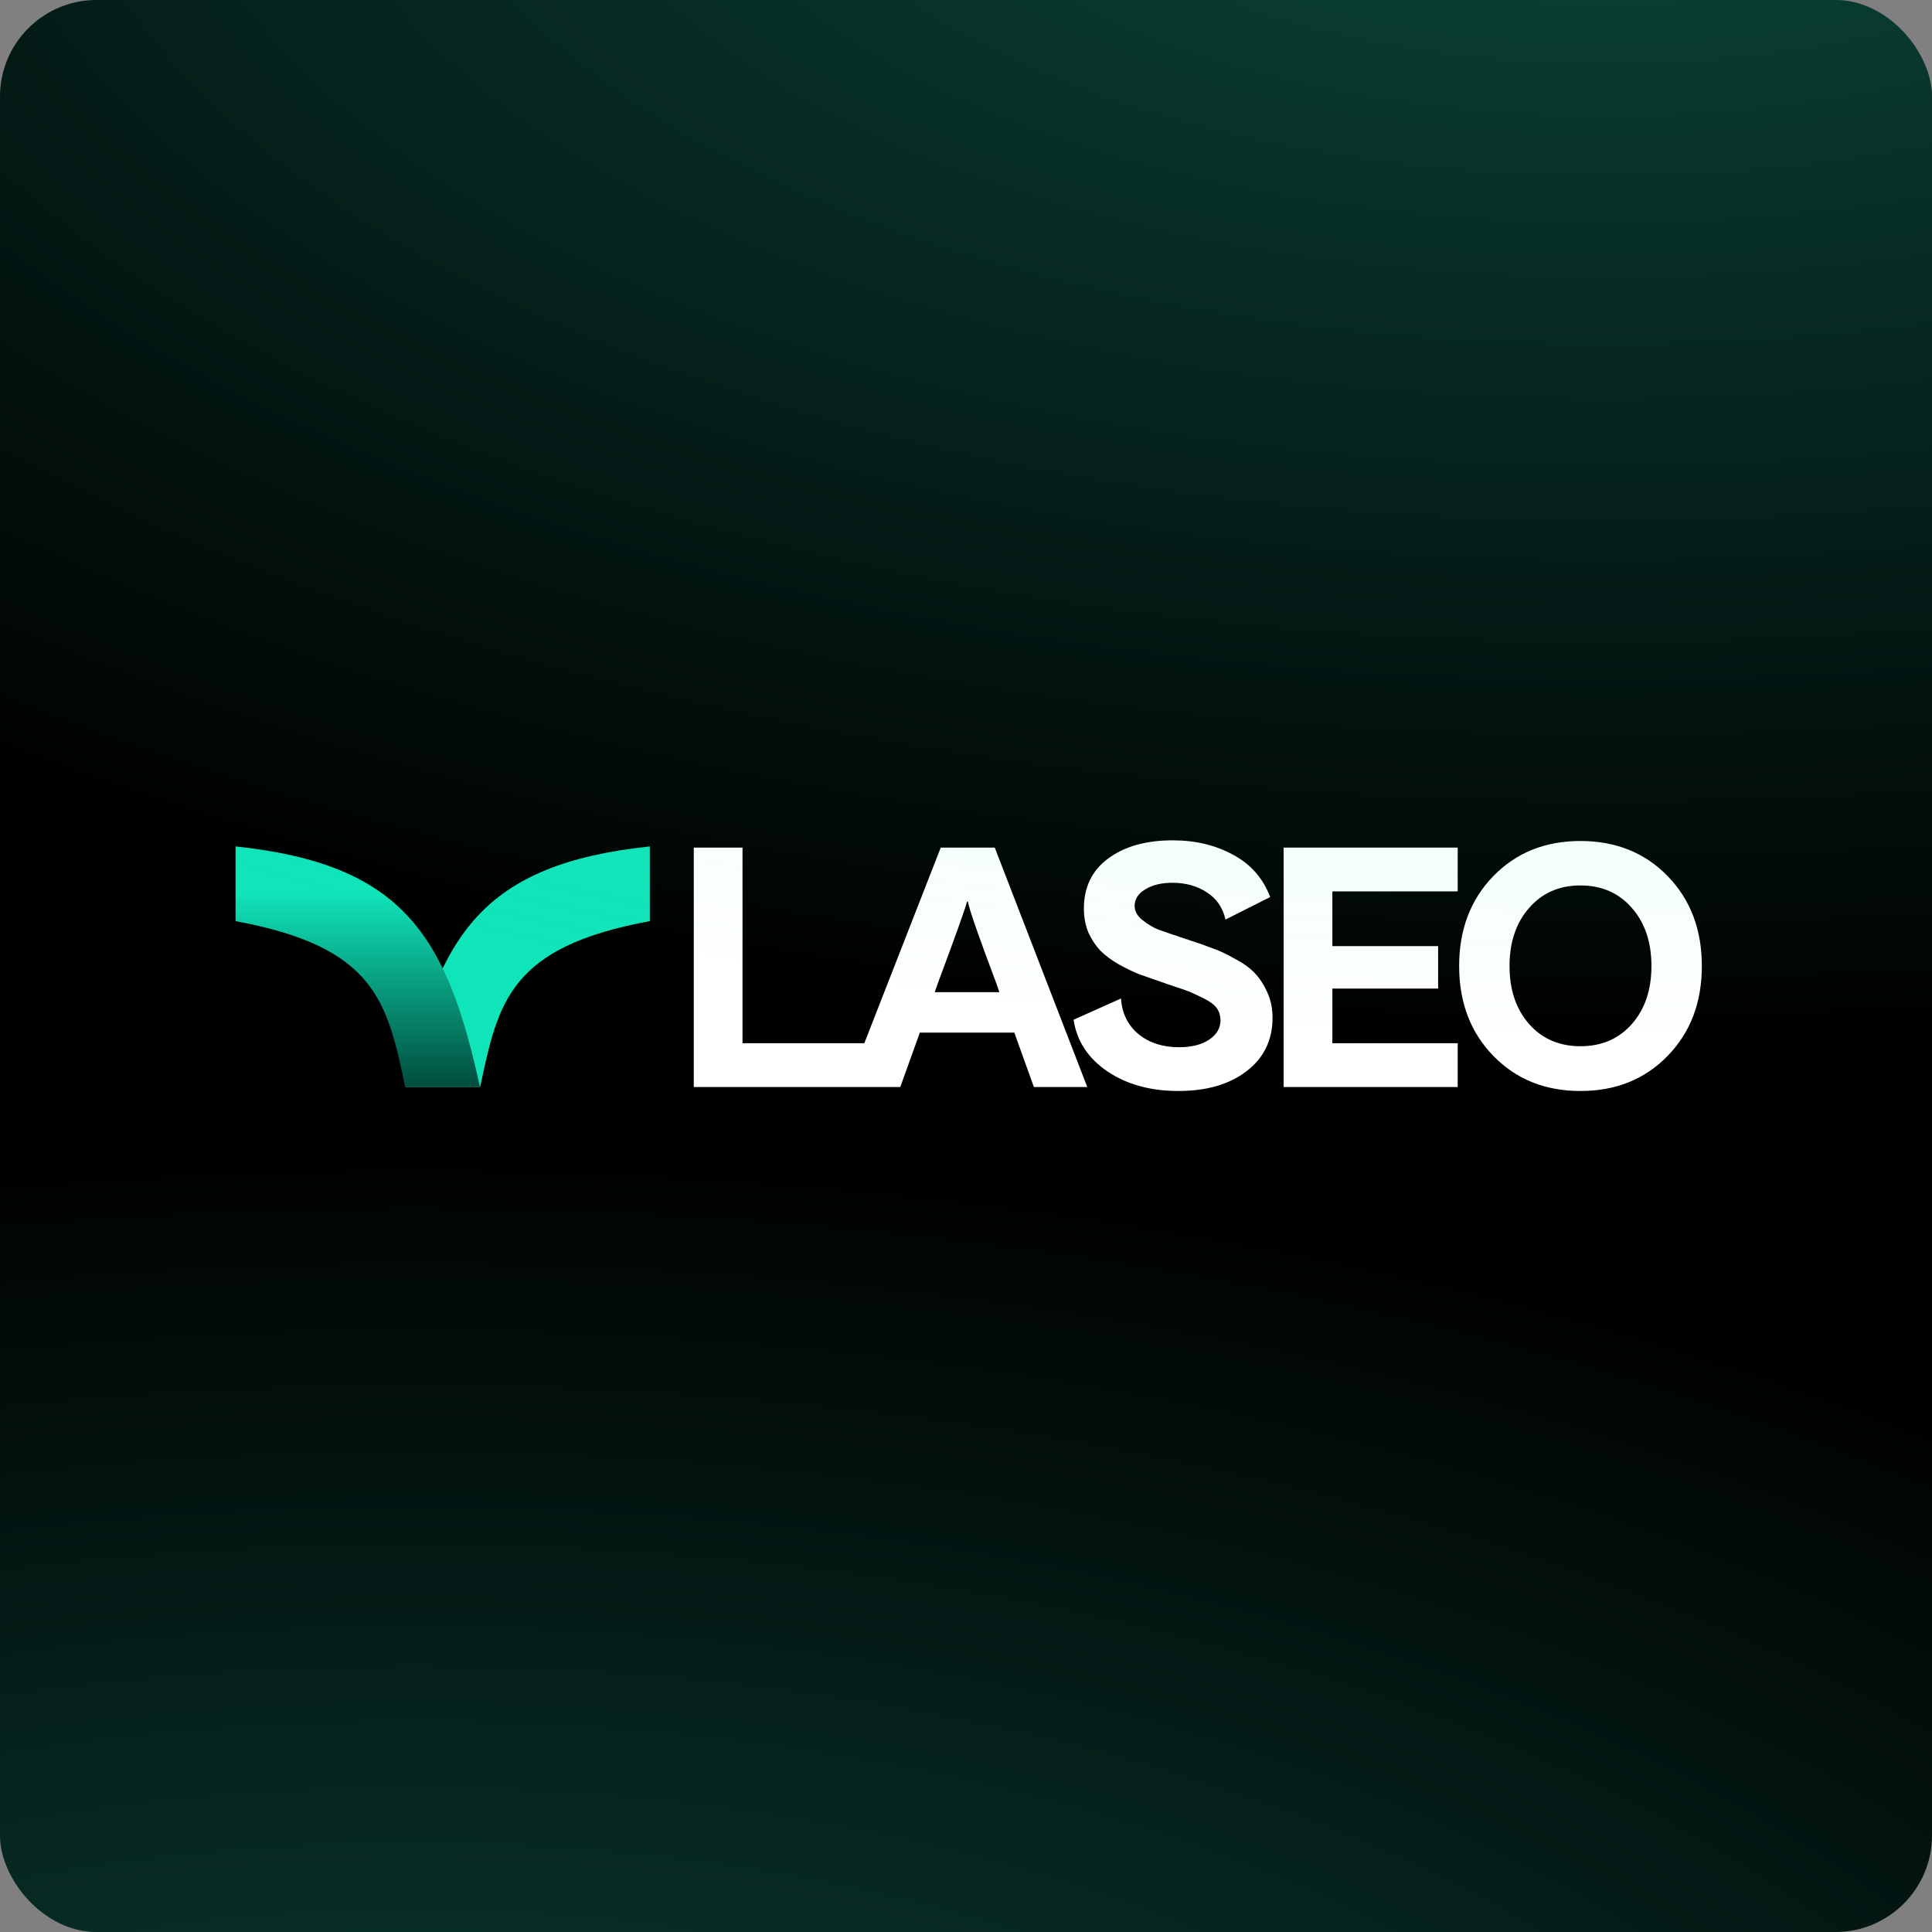
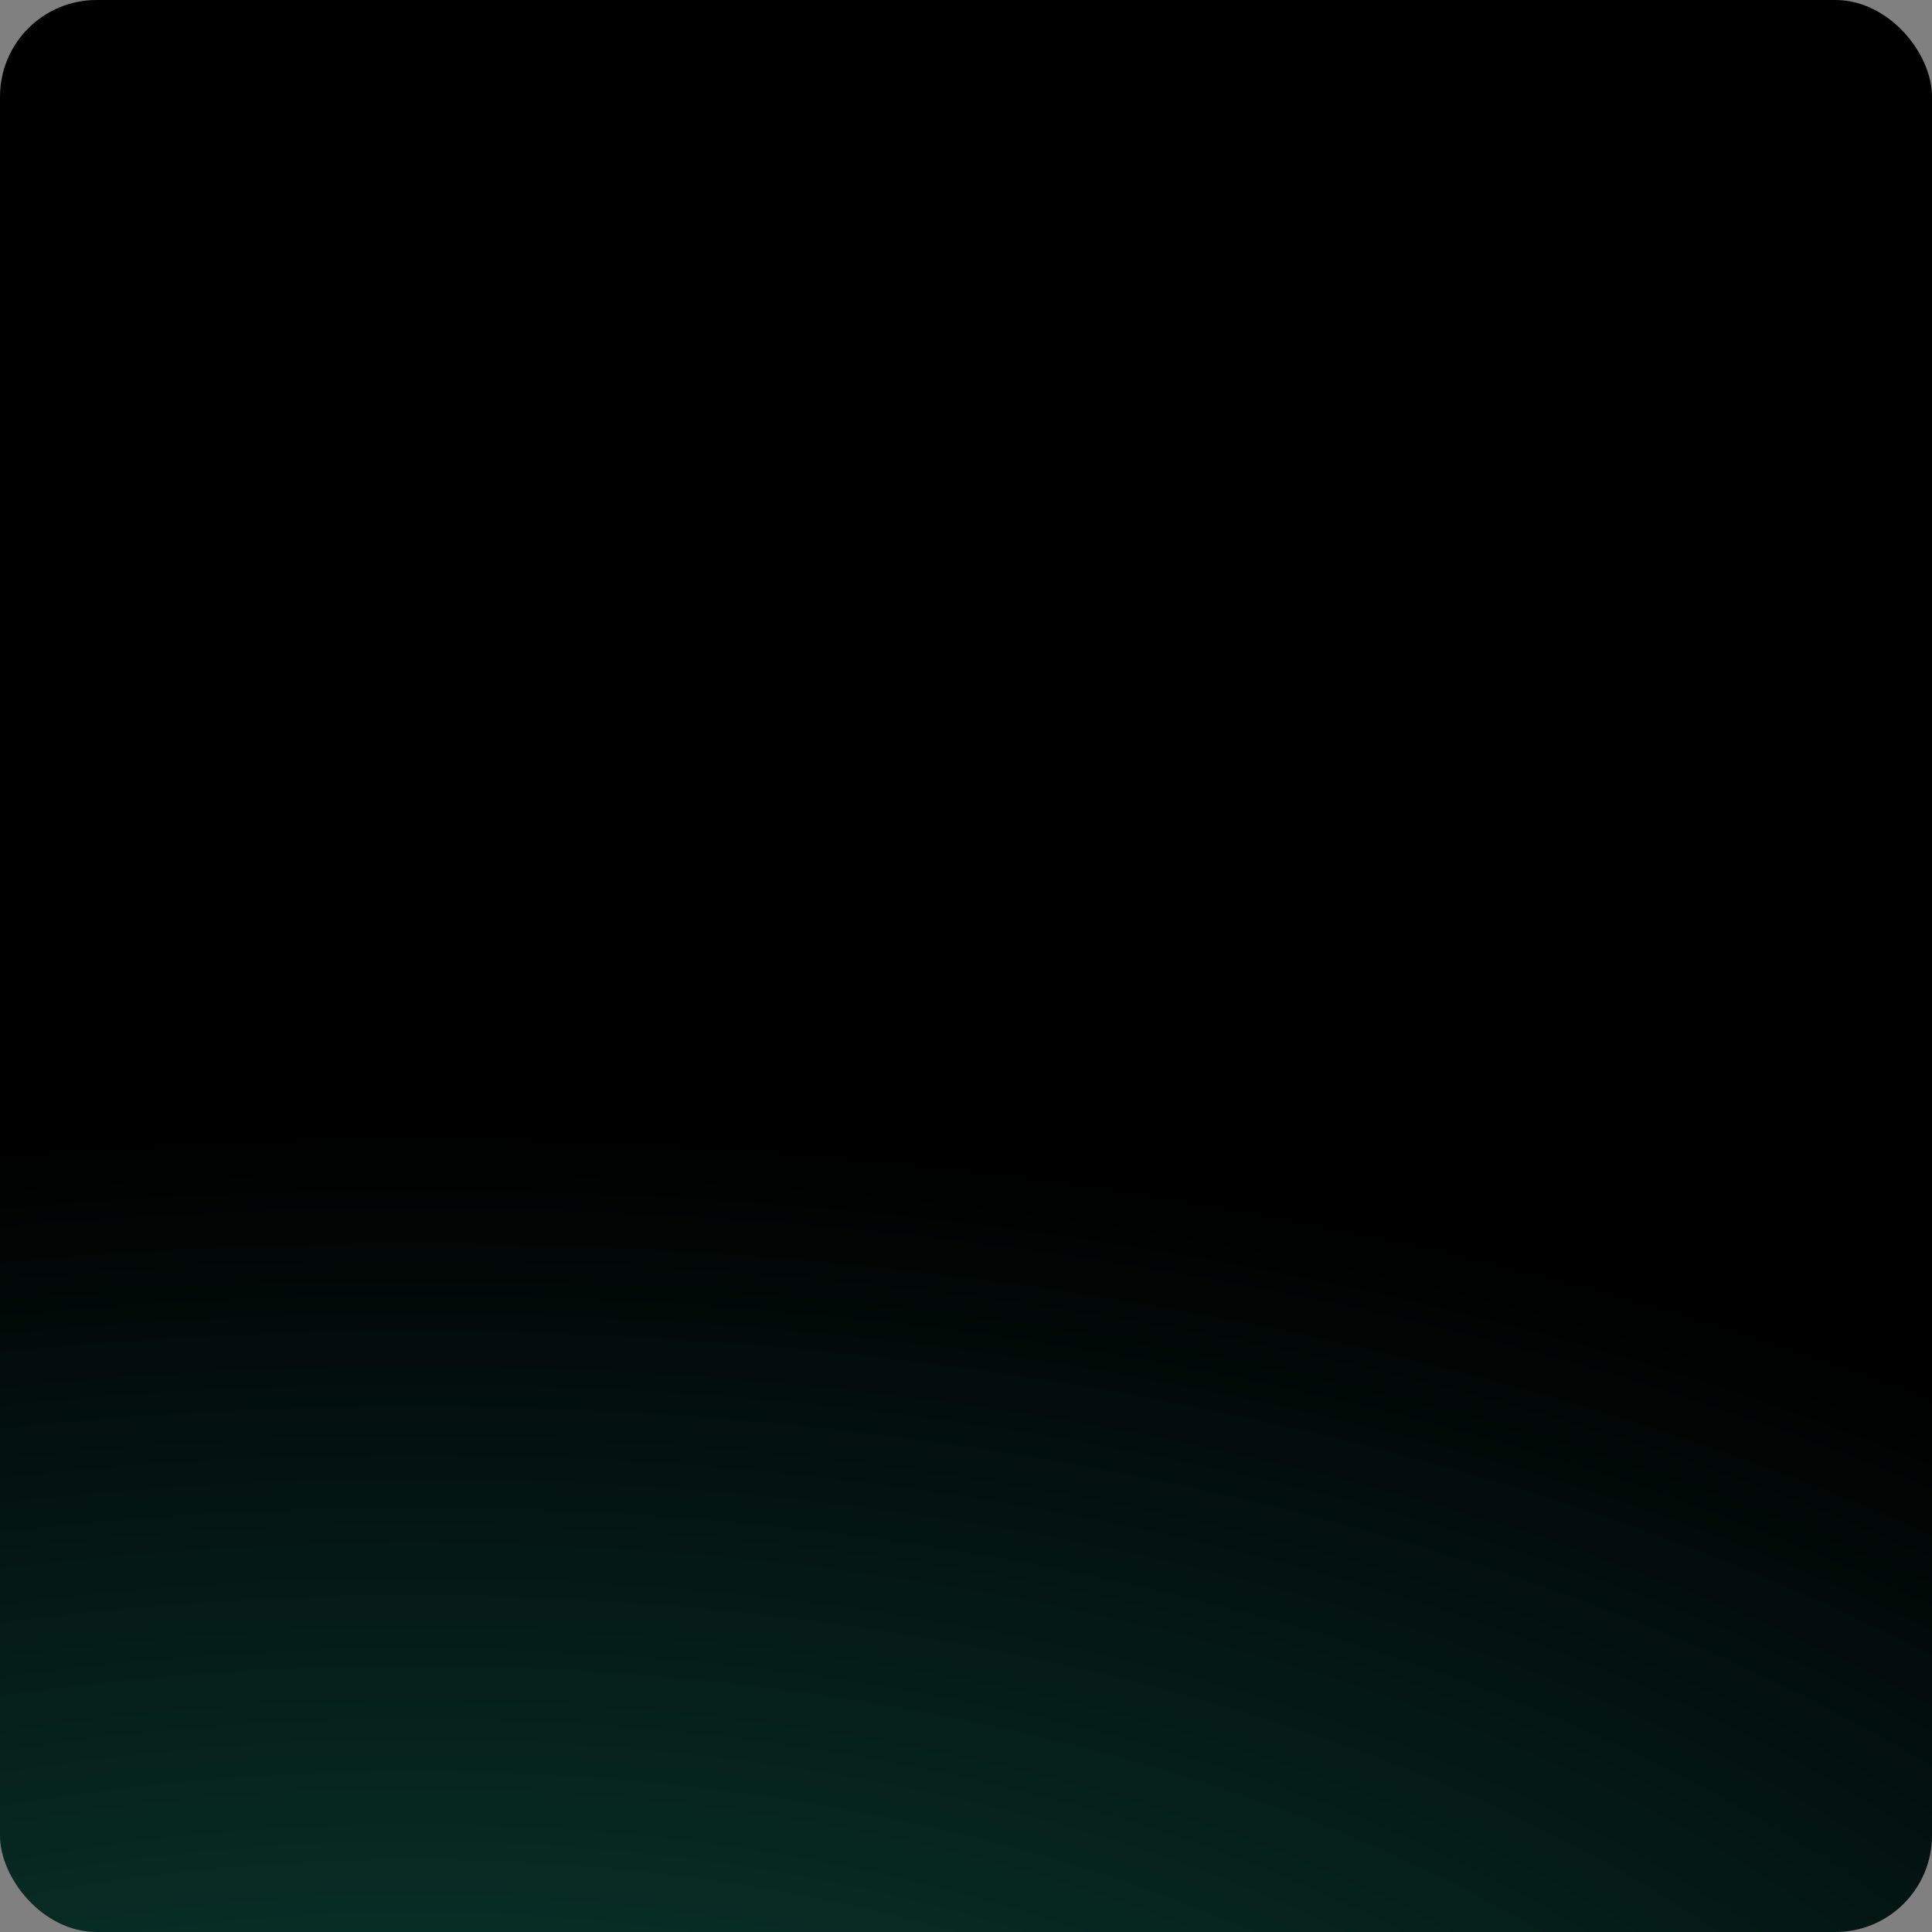
<svg xmlns="http://www.w3.org/2000/svg" width="3000" height="3000" viewBox="0 0 3000 3000" fill="none">
  <rect x="0" y="0" width="3000" height="3000" fill="#808080" stroke="none" />
  <g clip-path="url(#clip0_1153_250)">
    <rect width="3000" height="3000" rx="150" fill="black" />
    <g clip-path="url(#clip1_1153_250)">
      <g clip-path="url(#clip2_1153_250)">
        <mask id="mask0_1153_250" style="mask-type:luminance" maskUnits="userSpaceOnUse" x="360" y="1291" width="2365" height="404">
-           <path d="M2724.93 1291.45H360.086V1694.87H2724.93V1291.45Z" fill="white" />
-         </mask>
+           </mask>
        <g mask="url(#mask0_1153_250)">
          <path d="M1009.05 1314.29C748.631 1342 681.195 1452.23 629.422 1688.21H745.5L745.653 1687.49C773.622 1555.5 791.689 1470.23 1009.05 1430.36V1314.29Z" fill="#10E4B9" />
          <path d="M1341.92 1687.91H1077.29V1316.19H1152.97V1619.95H1341.92V1687.91ZM1397.94 1687.91H1315.56L1460.75 1316.19H1544.67L1688.31 1687.91H1605.42L1575.04 1603.47H1428.31L1397.94 1687.91ZM1456.11 1527.28L1451.48 1540.66H1551.88L1547.24 1527.28C1519.78 1454.51 1505.03 1412.13 1502.97 1400.11H1501.42C1500.39 1406.63 1485.29 1449.02 1456.11 1527.28ZM1976 1580.31C1976 1614.97 1962.61 1642.6 1935.84 1663.2C1909.06 1683.79 1873.72 1694.09 1829.79 1694.09C1786.54 1694.09 1749.81 1683.96 1719.61 1663.71C1689.41 1643.12 1671.9 1616.35 1667.09 1583.4L1740.72 1550.45C1742.09 1573.1 1751.01 1591.46 1767.49 1605.53C1784.31 1619.26 1805.41 1626.13 1830.82 1626.13C1850.37 1626.13 1866 1622.18 1877.67 1614.29C1889.34 1606.39 1895.17 1596.44 1895.17 1584.43C1895.17 1577.56 1893.46 1571.55 1890.02 1566.41C1886.58 1560.91 1879.73 1555.59 1869.43 1550.45C1859.12 1545.3 1851.4 1541.69 1846.26 1539.63C1841.11 1537.58 1830.13 1533.8 1813.32 1528.31C1809.53 1526.93 1806.61 1525.91 1804.55 1525.22C1790.49 1520.41 1778.65 1516.29 1769.04 1512.86C1759.76 1509.09 1749.13 1503.94 1737.11 1497.42C1725.44 1490.55 1716 1483.52 1708.8 1476.31C1701.59 1468.76 1695.41 1459.49 1690.26 1448.51C1685.46 1437.18 1683.05 1424.65 1683.05 1410.92C1683.05 1377.63 1695.58 1351.72 1720.64 1333.18C1746.04 1314.31 1779.5 1304.87 1821.04 1304.87C1856.04 1304.87 1887.1 1312.25 1914.21 1327.01C1941.67 1341.42 1961.06 1363.39 1972.4 1392.9L1902.89 1427.91C1898.77 1409.38 1889.16 1395.31 1874.06 1385.7C1858.96 1375.74 1841.11 1370.77 1820.52 1370.77C1803.36 1370.77 1789.28 1374.2 1778.3 1381.06C1767.31 1387.58 1761.83 1396.17 1761.83 1406.81C1761.83 1414.7 1765.77 1421.91 1773.67 1428.43C1781.91 1434.95 1790.14 1439.93 1798.38 1443.36C1806.96 1446.45 1820.52 1451.08 1839.05 1457.26C1840.08 1457.6 1840.94 1457.95 1841.62 1458.29C1842.31 1458.29 1843.17 1458.46 1844.2 1458.8C1845.23 1459.15 1846.09 1459.49 1846.77 1459.83C1861.53 1464.64 1873.72 1468.93 1883.33 1472.7C1893.28 1476.14 1904.61 1481.46 1917.31 1488.66C1930.35 1495.53 1940.64 1502.91 1948.2 1510.8C1955.75 1518.7 1962.27 1528.65 1967.77 1540.66C1973.25 1552.68 1976 1565.89 1976 1580.31ZM2263.5 1687.91H1993.2V1316.19H2263.5V1384.15H2068.89V1469.1H2233.12V1535H2068.89V1619.95H2263.5V1687.91ZM2589.58 1360.47C2624.93 1396.85 2642.61 1443.36 2642.61 1499.99C2642.61 1556.62 2624.93 1603.13 2589.58 1639.51C2554.22 1675.89 2509.09 1694.09 2454.17 1694.09C2399.25 1694.09 2354.13 1675.89 2318.78 1639.51C2283.42 1603.13 2265.75 1556.62 2265.75 1499.99C2265.75 1443.36 2283.42 1396.85 2318.78 1360.47C2354.13 1324.09 2399.25 1305.9 2454.17 1305.9C2509.09 1305.9 2554.22 1324.09 2589.58 1360.47ZM2374.38 1409.89C2354.13 1432.89 2344 1462.92 2344 1499.99C2344 1537.06 2354.13 1567.09 2374.38 1590.09C2394.62 1613.08 2421.23 1624.58 2454.17 1624.58C2487.13 1624.58 2513.73 1613.08 2533.98 1590.09C2554.22 1567.09 2564.35 1537.06 2564.35 1499.99C2564.35 1462.92 2554.22 1432.89 2533.98 1409.89C2513.73 1386.55 2487.13 1374.89 2454.17 1374.89C2421.23 1374.89 2394.62 1386.55 2374.38 1409.89Z" fill="white" />
-           <path d="M365.758 1314.29C626.178 1342 693.613 1452.23 745.385 1688.21H629.309L629.156 1687.49C601.187 1555.5 583.12 1470.23 365.758 1430.36V1314.29Z" fill="url(#paint0_linear_1153_250)" />
+           <path d="M365.758 1314.29C626.178 1342 693.613 1452.23 745.385 1688.21H629.309L629.156 1687.49V1314.29Z" fill="url(#paint0_linear_1153_250)" />
        </g>
      </g>
    </g>
-     <ellipse cx="2479.06" cy="-365" rx="4068" ry="2001" fill="url(#paint1_radial_1153_250)" fill-opacity="0.3" />
    <ellipse cx="664.062" cy="3759" rx="3839" ry="2001" fill="url(#paint2_radial_1153_250)" fill-opacity="0.3" />
  </g>
  <defs>
    <linearGradient id="paint0_linear_1153_250" x1="555.572" y1="1314.29" x2="555.572" y2="1688.21" gradientUnits="userSpaceOnUse">
      <stop offset="0.195" stop-color="#10E4B9" />
      <stop offset="1" stop-color="#004D3D" />
    </linearGradient>
    <radialGradient id="paint1_radial_1153_250" cx="0" cy="0" r="1" gradientUnits="userSpaceOnUse" gradientTransform="translate(2479.06 -365) rotate(90) scale(2001 4068)">
      <stop stop-color="#27F6CC" />
      <stop offset="1" stop-color="#27F6CC" stop-opacity="0" />
    </radialGradient>
    <radialGradient id="paint2_radial_1153_250" cx="0" cy="0" r="1" gradientUnits="userSpaceOnUse" gradientTransform="translate(664.063 3759) rotate(90) scale(2001 3839)">
      <stop stop-color="#27F6CC" />
      <stop offset="1" stop-color="#27F6CC" stop-opacity="0" />
    </radialGradient>
    <clipPath id="clip0_1153_250">
      <rect width="3000" height="3000" rx="150" fill="white" />
    </clipPath>
    <clipPath id="clip1_1153_250">
      <rect width="2449.98" height="427" fill="white" transform="translate(275 1287)" />
    </clipPath>
    <clipPath id="clip2_1153_250">
      <rect width="2364.84" height="403.414" fill="white" transform="translate(360.117 1291.45)" />
    </clipPath>
  </defs>
</svg>